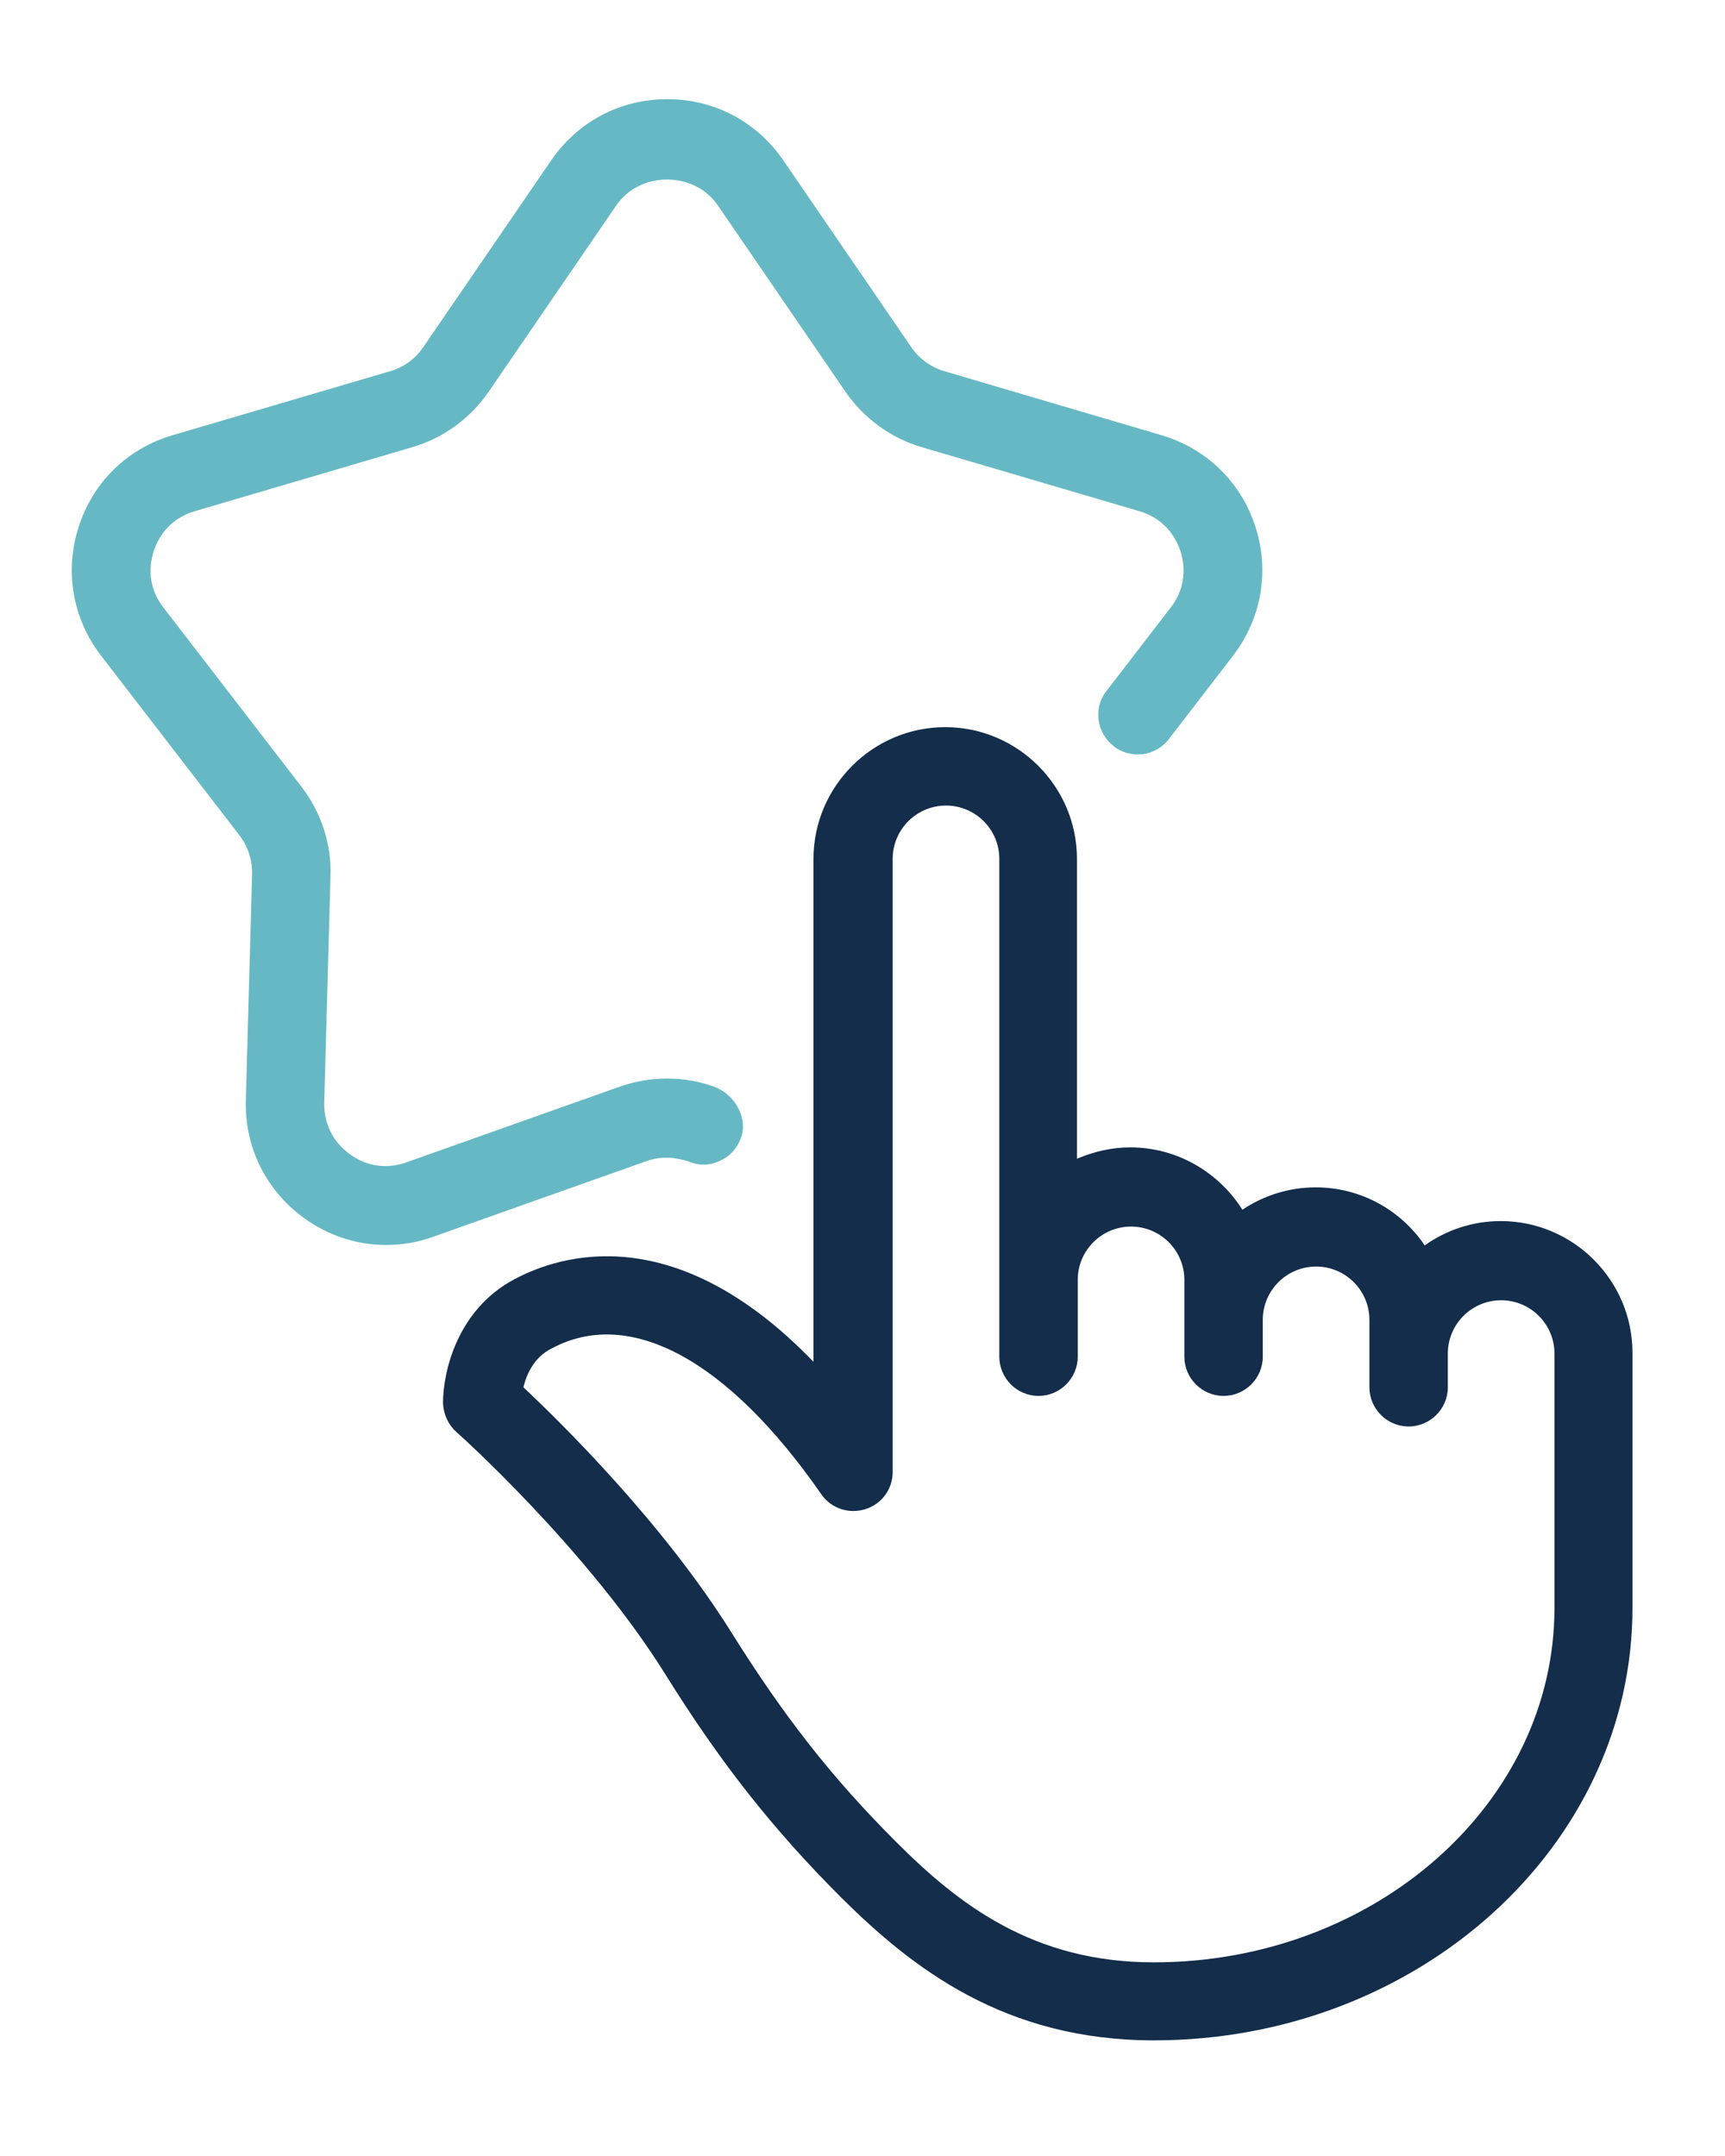
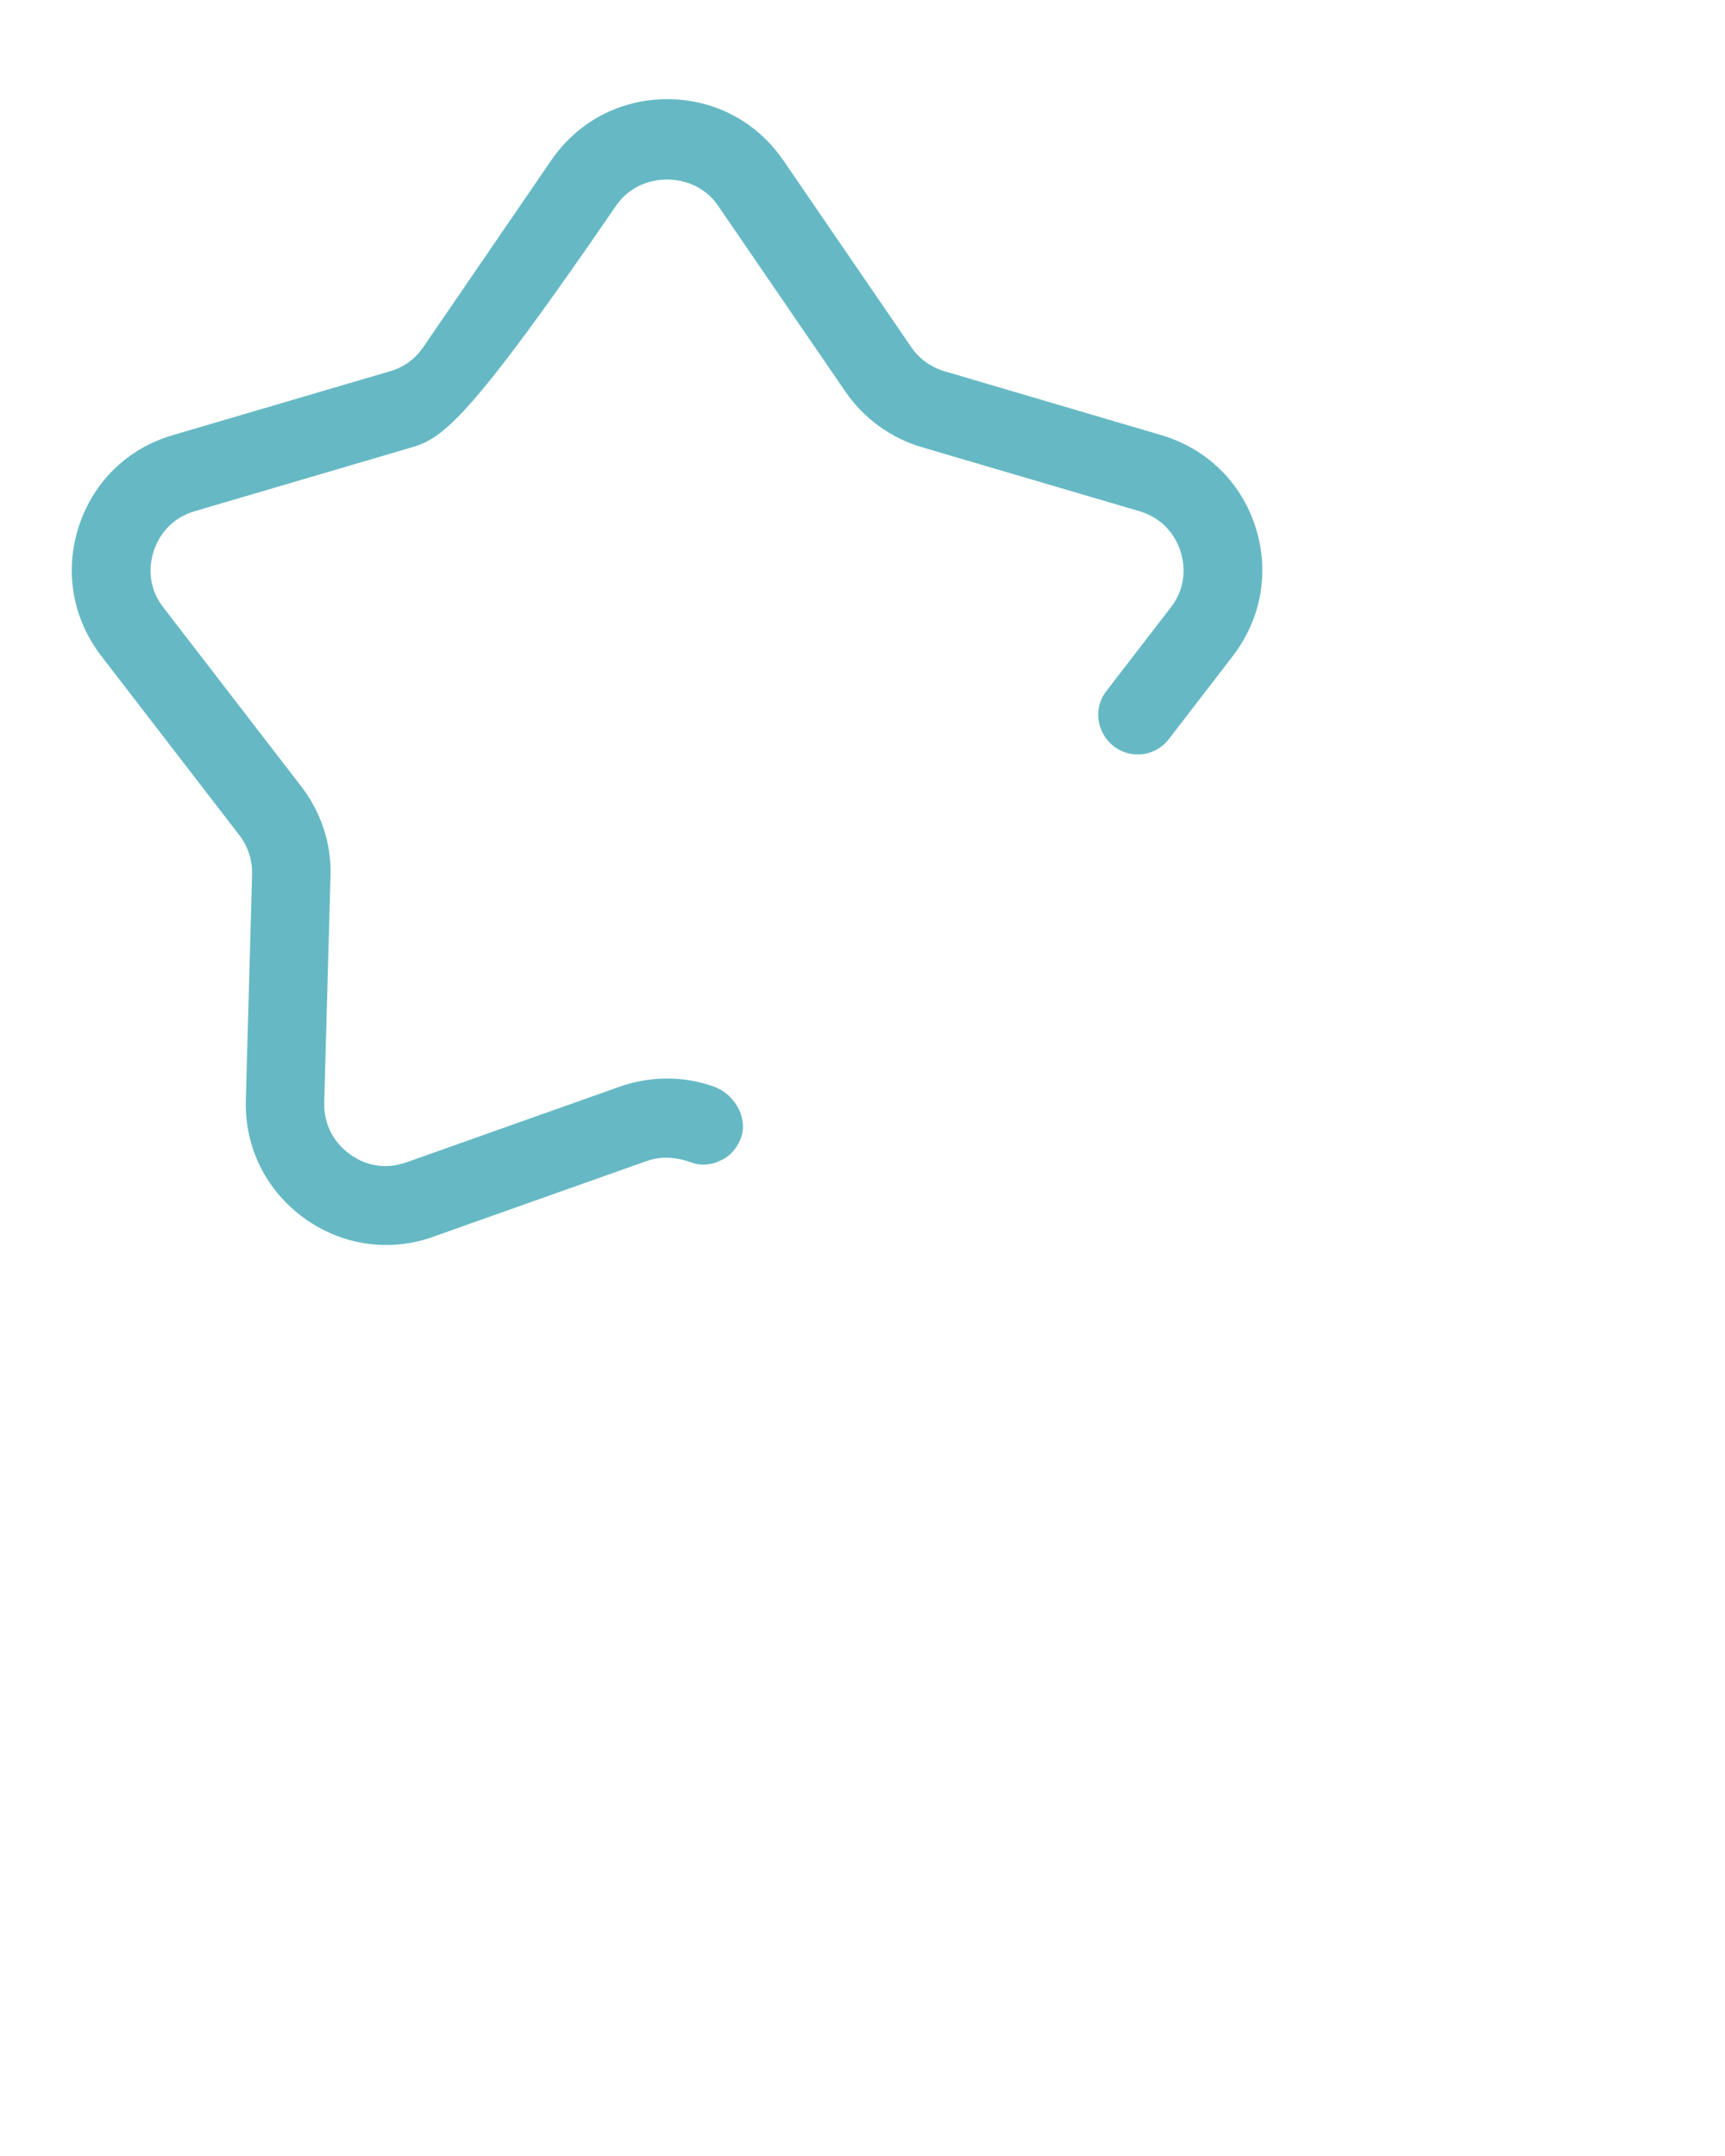
<svg xmlns="http://www.w3.org/2000/svg" width="44" height="55" viewBox="0 0 44 55" fill="none">
-   <path d="M9.85 31.76C9.1 31.76 8.37 31.52 7.75 31.07C6.78 30.36 6.24 29.27 6.27 28.07L6.43 22.3C6.44 21.94 6.32 21.58 6.1 21.3L2.58 16.73C1.85 15.78 1.64 14.57 2.01 13.43C2.38 12.29 3.25 11.44 4.41 11.1L9.95 9.47C10.3 9.37 10.6 9.15 10.8 8.85L14.06 4.09C14.74 3.1 15.82 2.53 17.02 2.53C18.22 2.53 19.3 3.1 19.98 4.09L23.24 8.85C23.44 9.15 23.75 9.37 24.09 9.47L29.62 11.1C30.77 11.44 31.65 12.29 32.02 13.43C32.39 14.57 32.18 15.77 31.45 16.73L29.81 18.86C29.65 19.07 29.4 19.21 29.14 19.24C28.88 19.27 28.61 19.2 28.4 19.03C27.97 18.69 27.88 18.06 28.22 17.63L29.86 15.5C30.19 15.08 30.27 14.56 30.11 14.06C29.94 13.55 29.57 13.19 29.06 13.04L23.52 11.41C22.73 11.18 22.04 10.68 21.57 10L18.31 5.24C17.71 4.36 16.32 4.36 15.72 5.24L12.46 10C11.99 10.68 11.3 11.18 10.51 11.41L4.97 13.04C4.46 13.19 4.09 13.55 3.92 14.06C3.76 14.57 3.84 15.08 4.17 15.5L7.69 20.07C8.19 20.72 8.46 21.53 8.43 22.36L8.27 28.13C8.26 28.66 8.49 29.13 8.92 29.44C9.35 29.76 9.87 29.83 10.37 29.65L15.81 27.72C16.58 27.45 17.43 27.44 18.21 27.72C18.71 27.9 19.06 28.46 18.92 28.97C18.84 29.23 18.66 29.47 18.41 29.59C18.17 29.72 17.88 29.75 17.62 29.65C17.2 29.5 16.83 29.5 16.49 29.62L11.05 31.55C10.67 31.69 10.26 31.76 9.85 31.76Z" fill="#66B9C4" />
-   <path d="M29.43 52.05C25.62 52.05 23.26 50.2 21.45 48.4C19.71 46.66 18.37 44.96 16.97 42.71C14.98 39.52 11.68 36.56 11.64 36.53C11.43 36.34 11.31 36.07 11.3 35.79C11.3 34.98 11.67 33.41 13.11 32.64C14.32 31.99 17.24 31.1 20.75 34.74V21.91C20.75 20.06 22.26 18.55 24.11 18.55C25.96 18.55 27.47 20.06 27.47 21.91V29.56C27.89 29.38 28.35 29.27 28.83 29.27C30.03 29.27 31.09 29.91 31.69 30.86C32.23 30.5 32.87 30.29 33.56 30.29C34.72 30.29 35.74 30.88 36.34 31.77C36.89 31.38 37.56 31.15 38.28 31.15C40.13 31.15 41.64 32.66 41.64 34.51V41C41.65 47.1 36.17 52.05 29.43 52.05ZM13.35 35.39C14.33 36.31 16.91 38.85 18.66 41.65C20 43.79 21.21 45.34 22.86 46.99C24.45 48.58 26.35 50.06 29.43 50.06C35.07 50.06 39.65 46 39.65 41.02V34.53C39.65 33.78 39.04 33.17 38.29 33.17C37.54 33.17 36.93 33.78 36.93 34.53V35.39C36.93 35.94 36.48 36.39 35.93 36.39C35.38 36.39 34.93 35.94 34.93 35.39V33.67C34.93 32.92 34.32 32.31 33.57 32.31C32.82 32.31 32.21 32.92 32.21 33.67V34.61C32.21 35.16 31.76 35.61 31.21 35.61C30.66 35.61 30.21 35.16 30.21 34.61V32.65C30.21 31.9 29.6 31.29 28.85 31.29C28.1 31.29 27.49 31.9 27.49 32.65V34.61C27.49 35.16 27.04 35.61 26.49 35.61C25.94 35.61 25.49 35.16 25.49 34.61V21.91C25.49 21.16 24.88 20.55 24.13 20.55C23.38 20.55 22.77 21.16 22.77 21.91V37.55C22.77 37.99 22.49 38.37 22.07 38.5C21.65 38.63 21.2 38.48 20.95 38.12C18.57 34.69 16.06 33.33 14.07 34.4C13.61 34.63 13.43 35.07 13.35 35.39Z" fill="#132D4B" />
+   <path d="M9.85 31.76C9.1 31.76 8.37 31.52 7.75 31.07C6.78 30.36 6.24 29.27 6.27 28.07L6.43 22.3C6.44 21.94 6.32 21.58 6.1 21.3L2.58 16.73C1.85 15.78 1.64 14.57 2.01 13.43C2.38 12.29 3.25 11.44 4.41 11.1L9.95 9.47C10.3 9.37 10.6 9.15 10.8 8.85L14.06 4.09C14.74 3.1 15.82 2.53 17.02 2.53C18.22 2.53 19.3 3.1 19.98 4.09L23.24 8.85C23.44 9.15 23.75 9.37 24.09 9.47L29.62 11.1C30.77 11.44 31.65 12.29 32.02 13.43C32.39 14.57 32.18 15.77 31.45 16.73L29.81 18.86C29.65 19.07 29.4 19.21 29.14 19.24C28.88 19.27 28.61 19.2 28.4 19.03C27.97 18.69 27.88 18.06 28.22 17.63L29.86 15.5C30.19 15.08 30.27 14.56 30.11 14.06C29.94 13.55 29.57 13.19 29.06 13.04L23.52 11.41C22.73 11.18 22.04 10.68 21.57 10L18.31 5.24C17.71 4.36 16.32 4.36 15.72 5.24C11.99 10.68 11.3 11.18 10.51 11.41L4.97 13.04C4.46 13.19 4.09 13.55 3.92 14.06C3.76 14.57 3.84 15.08 4.17 15.5L7.69 20.07C8.19 20.72 8.46 21.53 8.43 22.36L8.27 28.13C8.26 28.66 8.49 29.13 8.92 29.44C9.35 29.76 9.87 29.83 10.37 29.65L15.81 27.72C16.58 27.45 17.43 27.44 18.21 27.72C18.71 27.9 19.06 28.46 18.92 28.97C18.84 29.23 18.66 29.47 18.41 29.59C18.17 29.72 17.88 29.75 17.62 29.65C17.2 29.5 16.83 29.5 16.49 29.62L11.05 31.55C10.67 31.69 10.26 31.76 9.85 31.76Z" fill="#66B9C4" />
</svg>